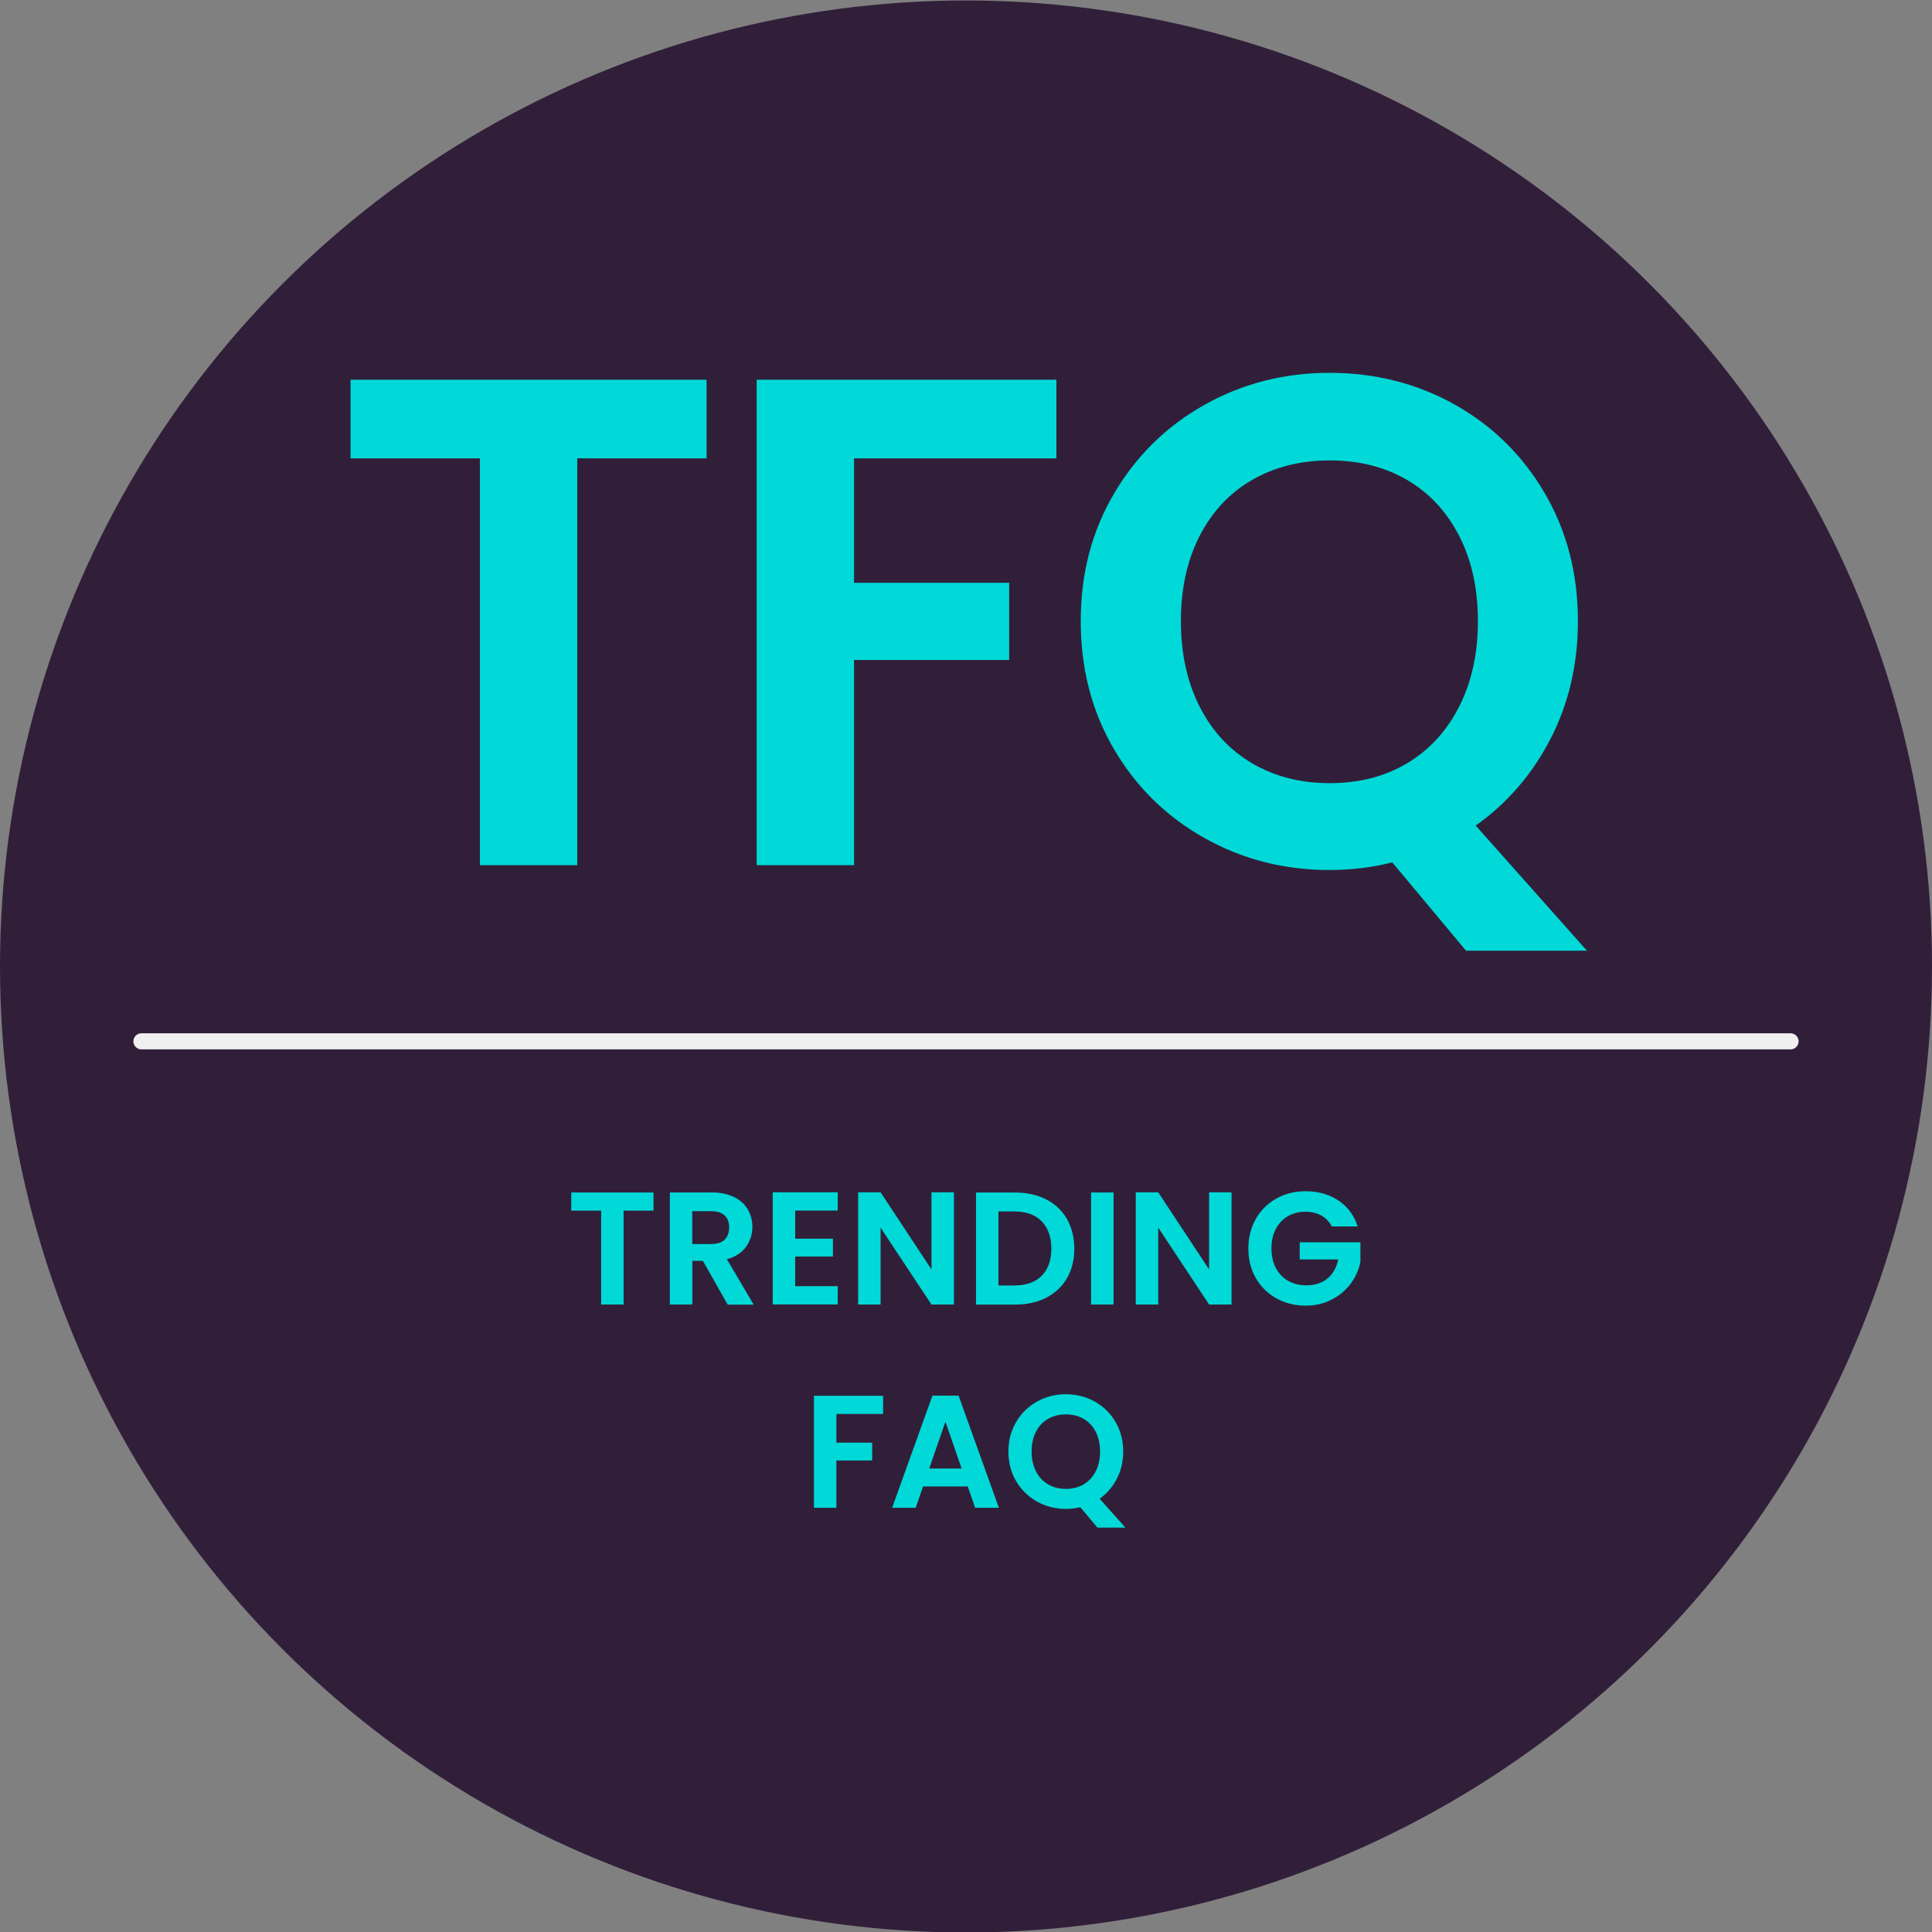
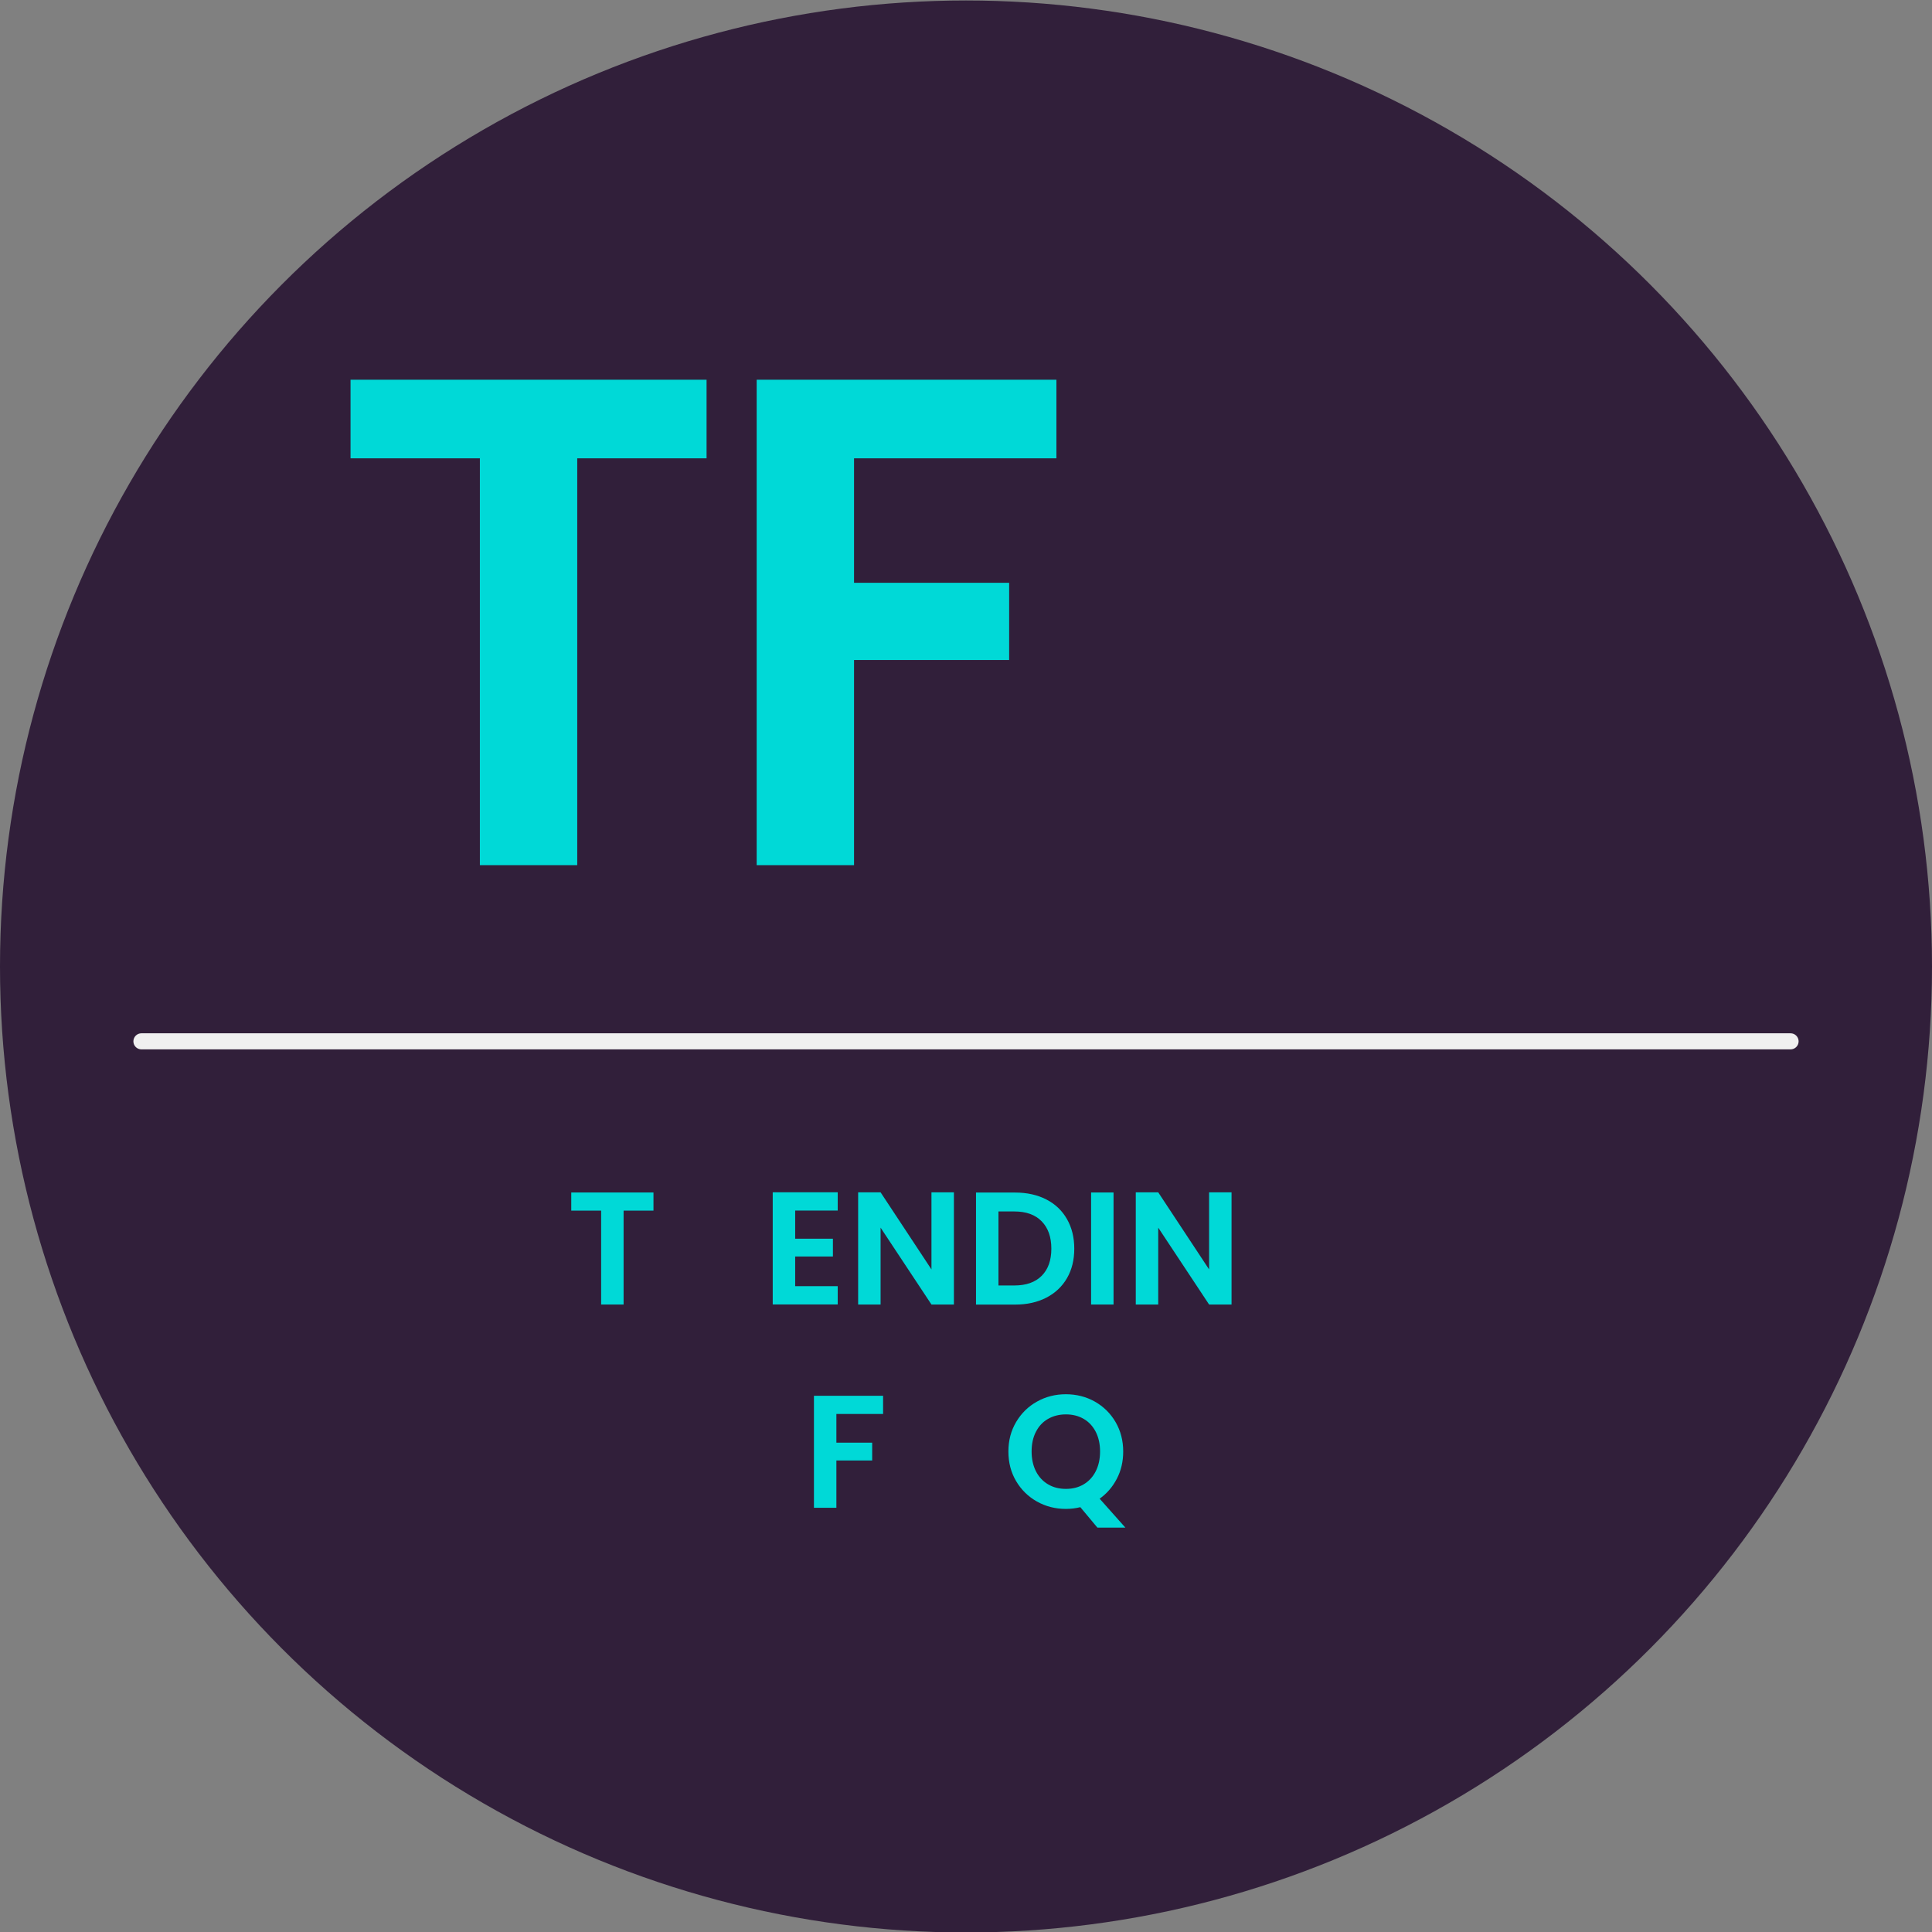
<svg xmlns="http://www.w3.org/2000/svg" id="background" viewBox="0 0 278 278">
  <rect x="0" y="0" width="278" height="278" fill="#808080" stroke="none" />
  <defs>
    <style>
      .cls-1 {
        stroke: #f0f0f0;
        stroke-linecap: round;
        stroke-miterlimit: 10;
        stroke-width: 2.31px;
      }

      .cls-1, .cls-2 {
        fill: #311f3a;
      }

      .cls-2, .cls-3 {
        stroke-width: 0px;
      }

      .cls-3 {
        fill: #00d9d7;
      }
    </style>
  </defs>
  <circle class="cls-2" cx="139" cy="139.07" r="139" />
  <g>
    <path class="cls-3" d="M101.67,54.64v11.31h-18.61v58.54h-14.01v-58.54h-18.61v-11.31h51.24Z" />
    <path class="cls-3" d="M152.01,54.64v11.31h-29.12v17.91h22.32v11.11h-22.32v29.52h-14.01V54.64h43.13Z" />
-     <path class="cls-3" d="M210.95,136.8l-10.61-12.71c-2.94.73-5.94,1.1-9.01,1.1-6.54,0-12.54-1.53-18.01-4.6-5.47-3.07-9.81-7.32-13.01-12.76-3.2-5.44-4.8-11.59-4.8-18.46s1.6-12.93,4.8-18.36c3.2-5.44,7.54-9.69,13.01-12.76,5.47-3.07,11.47-4.6,18.01-4.6s12.62,1.54,18.06,4.6c5.44,3.07,9.74,7.32,12.91,12.76,3.17,5.44,4.75,11.56,4.75,18.36,0,6.2-1.32,11.86-3.95,16.96-2.64,5.1-6.22,9.26-10.76,12.46l16.01,18.01h-17.41ZM172.62,101.68c1.8,3.54,4.32,6.25,7.56,8.16,3.24,1.9,6.95,2.85,11.16,2.85s7.91-.95,11.11-2.85c3.2-1.9,5.7-4.62,7.51-8.16,1.8-3.54,2.7-7.64,2.7-12.31s-.9-8.76-2.7-12.26c-1.8-3.5-4.3-6.19-7.51-8.06-3.2-1.87-6.91-2.8-11.11-2.8s-7.92.94-11.16,2.8c-3.24,1.87-5.75,4.55-7.56,8.06-1.8,3.5-2.7,7.59-2.7,12.26s.9,8.77,2.7,12.31Z" />
  </g>
  <g>
    <path class="cls-3" d="M94.03,171.59v2.61h-4.3v13.51h-3.23v-13.51h-4.3v-2.61h11.82Z" />
-     <path class="cls-3" d="M104.7,187.71l-3.56-6.28h-1.52v6.28h-3.23v-16.12h6.05c1.25,0,2.31.22,3.19.66.88.44,1.54,1.03,1.97,1.78.44.75.66,1.58.66,2.51,0,1.06-.31,2.02-.92,2.88-.62.85-1.53,1.44-2.75,1.77l3.86,6.54h-3.74ZM99.61,179.01h2.7c.88,0,1.53-.21,1.96-.63.43-.42.65-1.01.65-1.77s-.22-1.31-.65-1.72c-.43-.41-1.09-.61-1.96-.61h-2.7v4.73Z" />
    <path class="cls-3" d="M114.42,174.2v4.04h5.43v2.56h-5.43v4.27h6.12v2.63h-9.35v-16.14h9.35v2.63h-6.12Z" />
    <path class="cls-3" d="M137.26,187.71h-3.23l-7.32-11.06v11.06h-3.23v-16.14h3.23l7.32,11.09v-11.09h3.23v16.14Z" />
    <path class="cls-3" d="M150.55,172.59c1.29.66,2.28,1.6,2.98,2.83.7,1.22,1.05,2.64,1.05,4.26s-.35,3.03-1.05,4.24c-.7,1.21-1.69,2.14-2.98,2.81-1.29.66-2.78.99-4.47.99h-5.64v-16.12h5.64c1.69,0,3.18.33,4.47.99ZM149.89,183.58c.92-.92,1.39-2.22,1.39-3.9s-.46-2.99-1.39-3.94c-.92-.95-2.23-1.42-3.93-1.42h-2.29v10.65h2.29c1.69,0,3-.46,3.93-1.39Z" />
    <path class="cls-3" d="M160.23,171.59v16.12h-3.23v-16.12h3.23Z" />
    <path class="cls-3" d="M177.21,187.71h-3.23l-7.32-11.06v11.06h-3.23v-16.14h3.23l7.32,11.09v-11.09h3.23v16.14Z" />
-     <path class="cls-3" d="M191.62,176.44c-.37-.68-.88-1.19-1.52-1.55-.65-.35-1.4-.53-2.26-.53-.95,0-1.8.22-2.54.65-.74.43-1.32,1.05-1.73,1.85-.42.8-.62,1.72-.62,2.77s.21,2.02.63,2.82c.42.8,1.01,1.42,1.77,1.85.75.43,1.63.65,2.63.65,1.23,0,2.24-.33,3.03-.98.79-.65,1.3-1.57,1.55-2.74h-5.54v-2.47h8.73v2.82c-.22,1.12-.68,2.16-1.39,3.12-.71.96-1.62,1.72-2.74,2.3s-2.37.87-3.75.87c-1.55,0-2.96-.35-4.21-1.05-1.26-.7-2.24-1.67-2.96-2.92-.72-1.25-1.07-2.66-1.07-4.25s.36-3.01,1.07-4.26c.72-1.25,1.7-2.23,2.96-2.93,1.25-.7,2.65-1.05,4.19-1.05,1.82,0,3.39.44,4.73,1.33,1.34.89,2.26,2.13,2.77,3.73h-3.72Z" />
    <path class="cls-3" d="M127.07,200.85v2.61h-6.72v4.13h5.15v2.56h-5.15v6.81h-3.23v-16.12h9.95Z" />
-     <path class="cls-3" d="M139.24,213.89h-6.42l-1.06,3.07h-3.39l5.8-16.14h3.76l5.8,16.14h-3.42l-1.06-3.07ZM138.37,211.31l-2.33-6.74-2.33,6.74h4.66Z" />
    <path class="cls-3" d="M157.9,219.8l-2.45-2.93c-.68.17-1.37.25-2.08.25-1.51,0-2.89-.35-4.16-1.06-1.26-.71-2.26-1.69-3-2.94-.74-1.25-1.11-2.67-1.11-4.26s.37-2.98,1.11-4.24c.74-1.25,1.74-2.24,3-2.94,1.26-.71,2.65-1.06,4.16-1.06s2.91.35,4.17,1.06c1.25.71,2.25,1.69,2.98,2.94.73,1.26,1.1,2.67,1.1,4.24,0,1.43-.3,2.74-.91,3.91-.61,1.18-1.44,2.14-2.48,2.88l3.7,4.16h-4.02ZM149.06,211.7c.42.82,1,1.44,1.74,1.88s1.6.66,2.58.66,1.82-.22,2.56-.66,1.32-1.07,1.73-1.88.62-1.76.62-2.84-.21-2.02-.62-2.83c-.42-.81-.99-1.43-1.73-1.86-.74-.43-1.59-.65-2.56-.65s-1.83.22-2.58.65c-.75.43-1.33,1.05-1.74,1.86-.42.81-.62,1.75-.62,2.83s.21,2.02.62,2.84Z" />
  </g>
  <line class="cls-1" x1="20.35" y1="149.84" x2="257.65" y2="149.84" />
</svg>